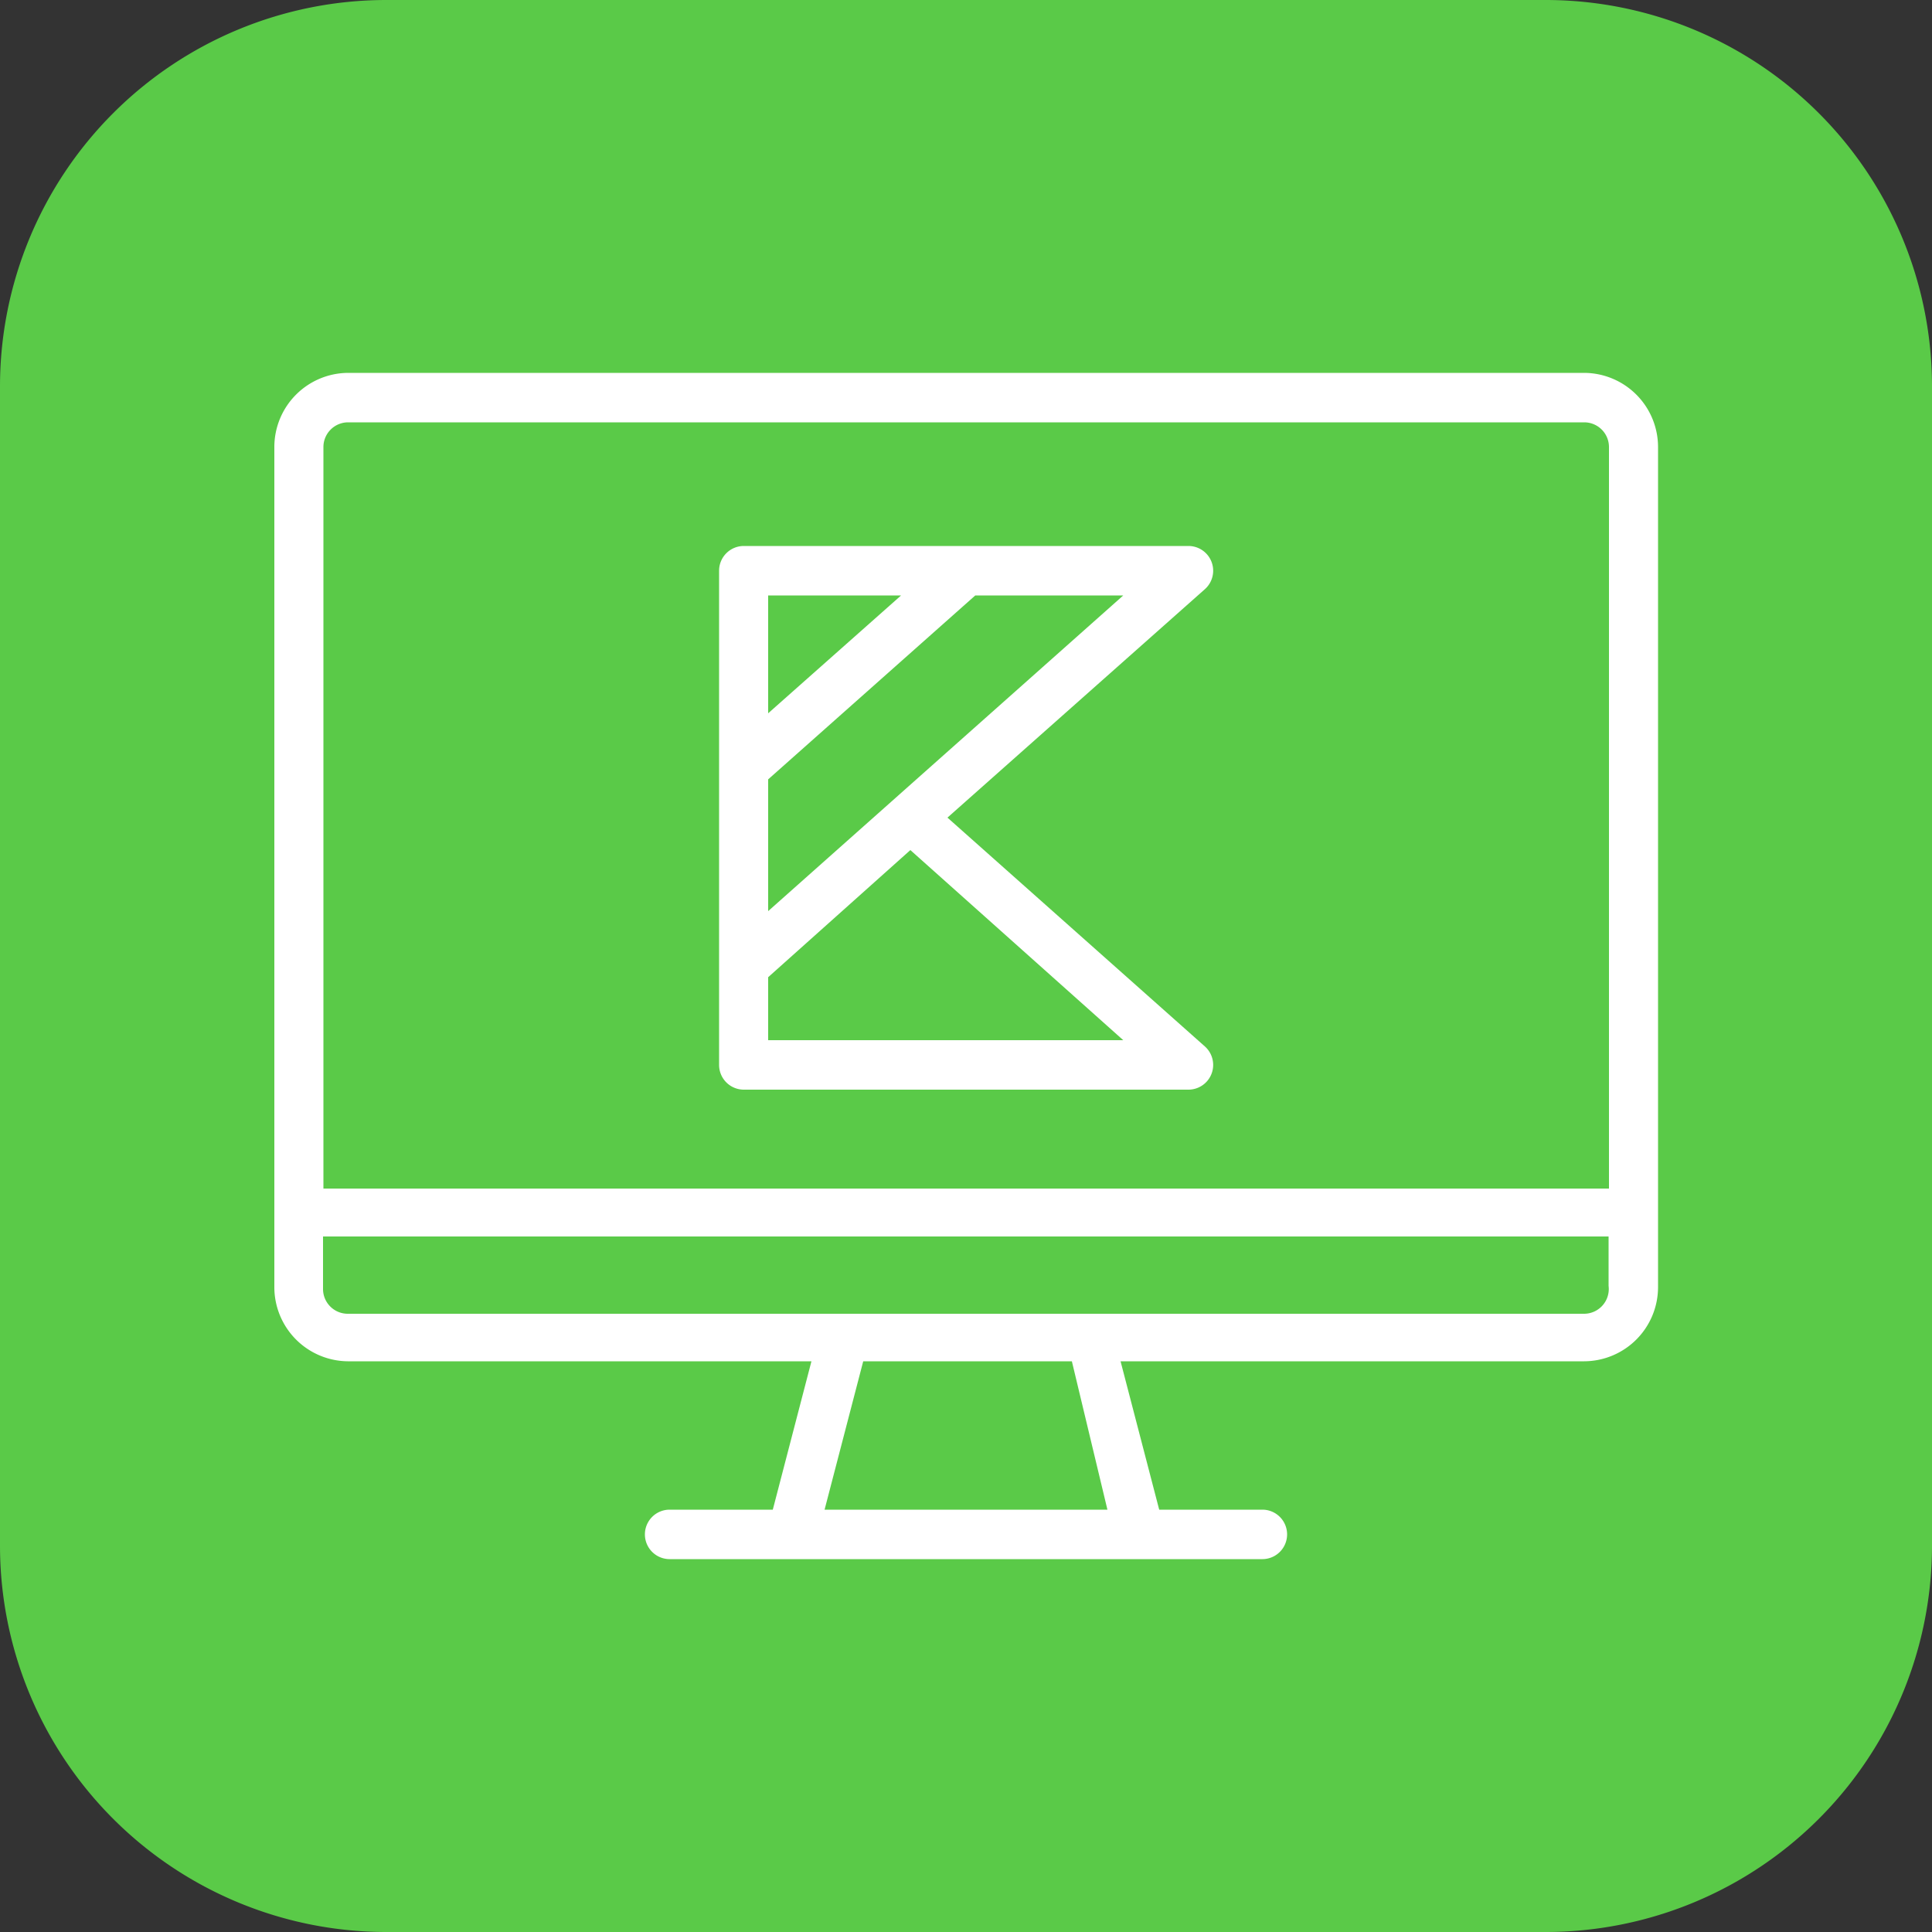
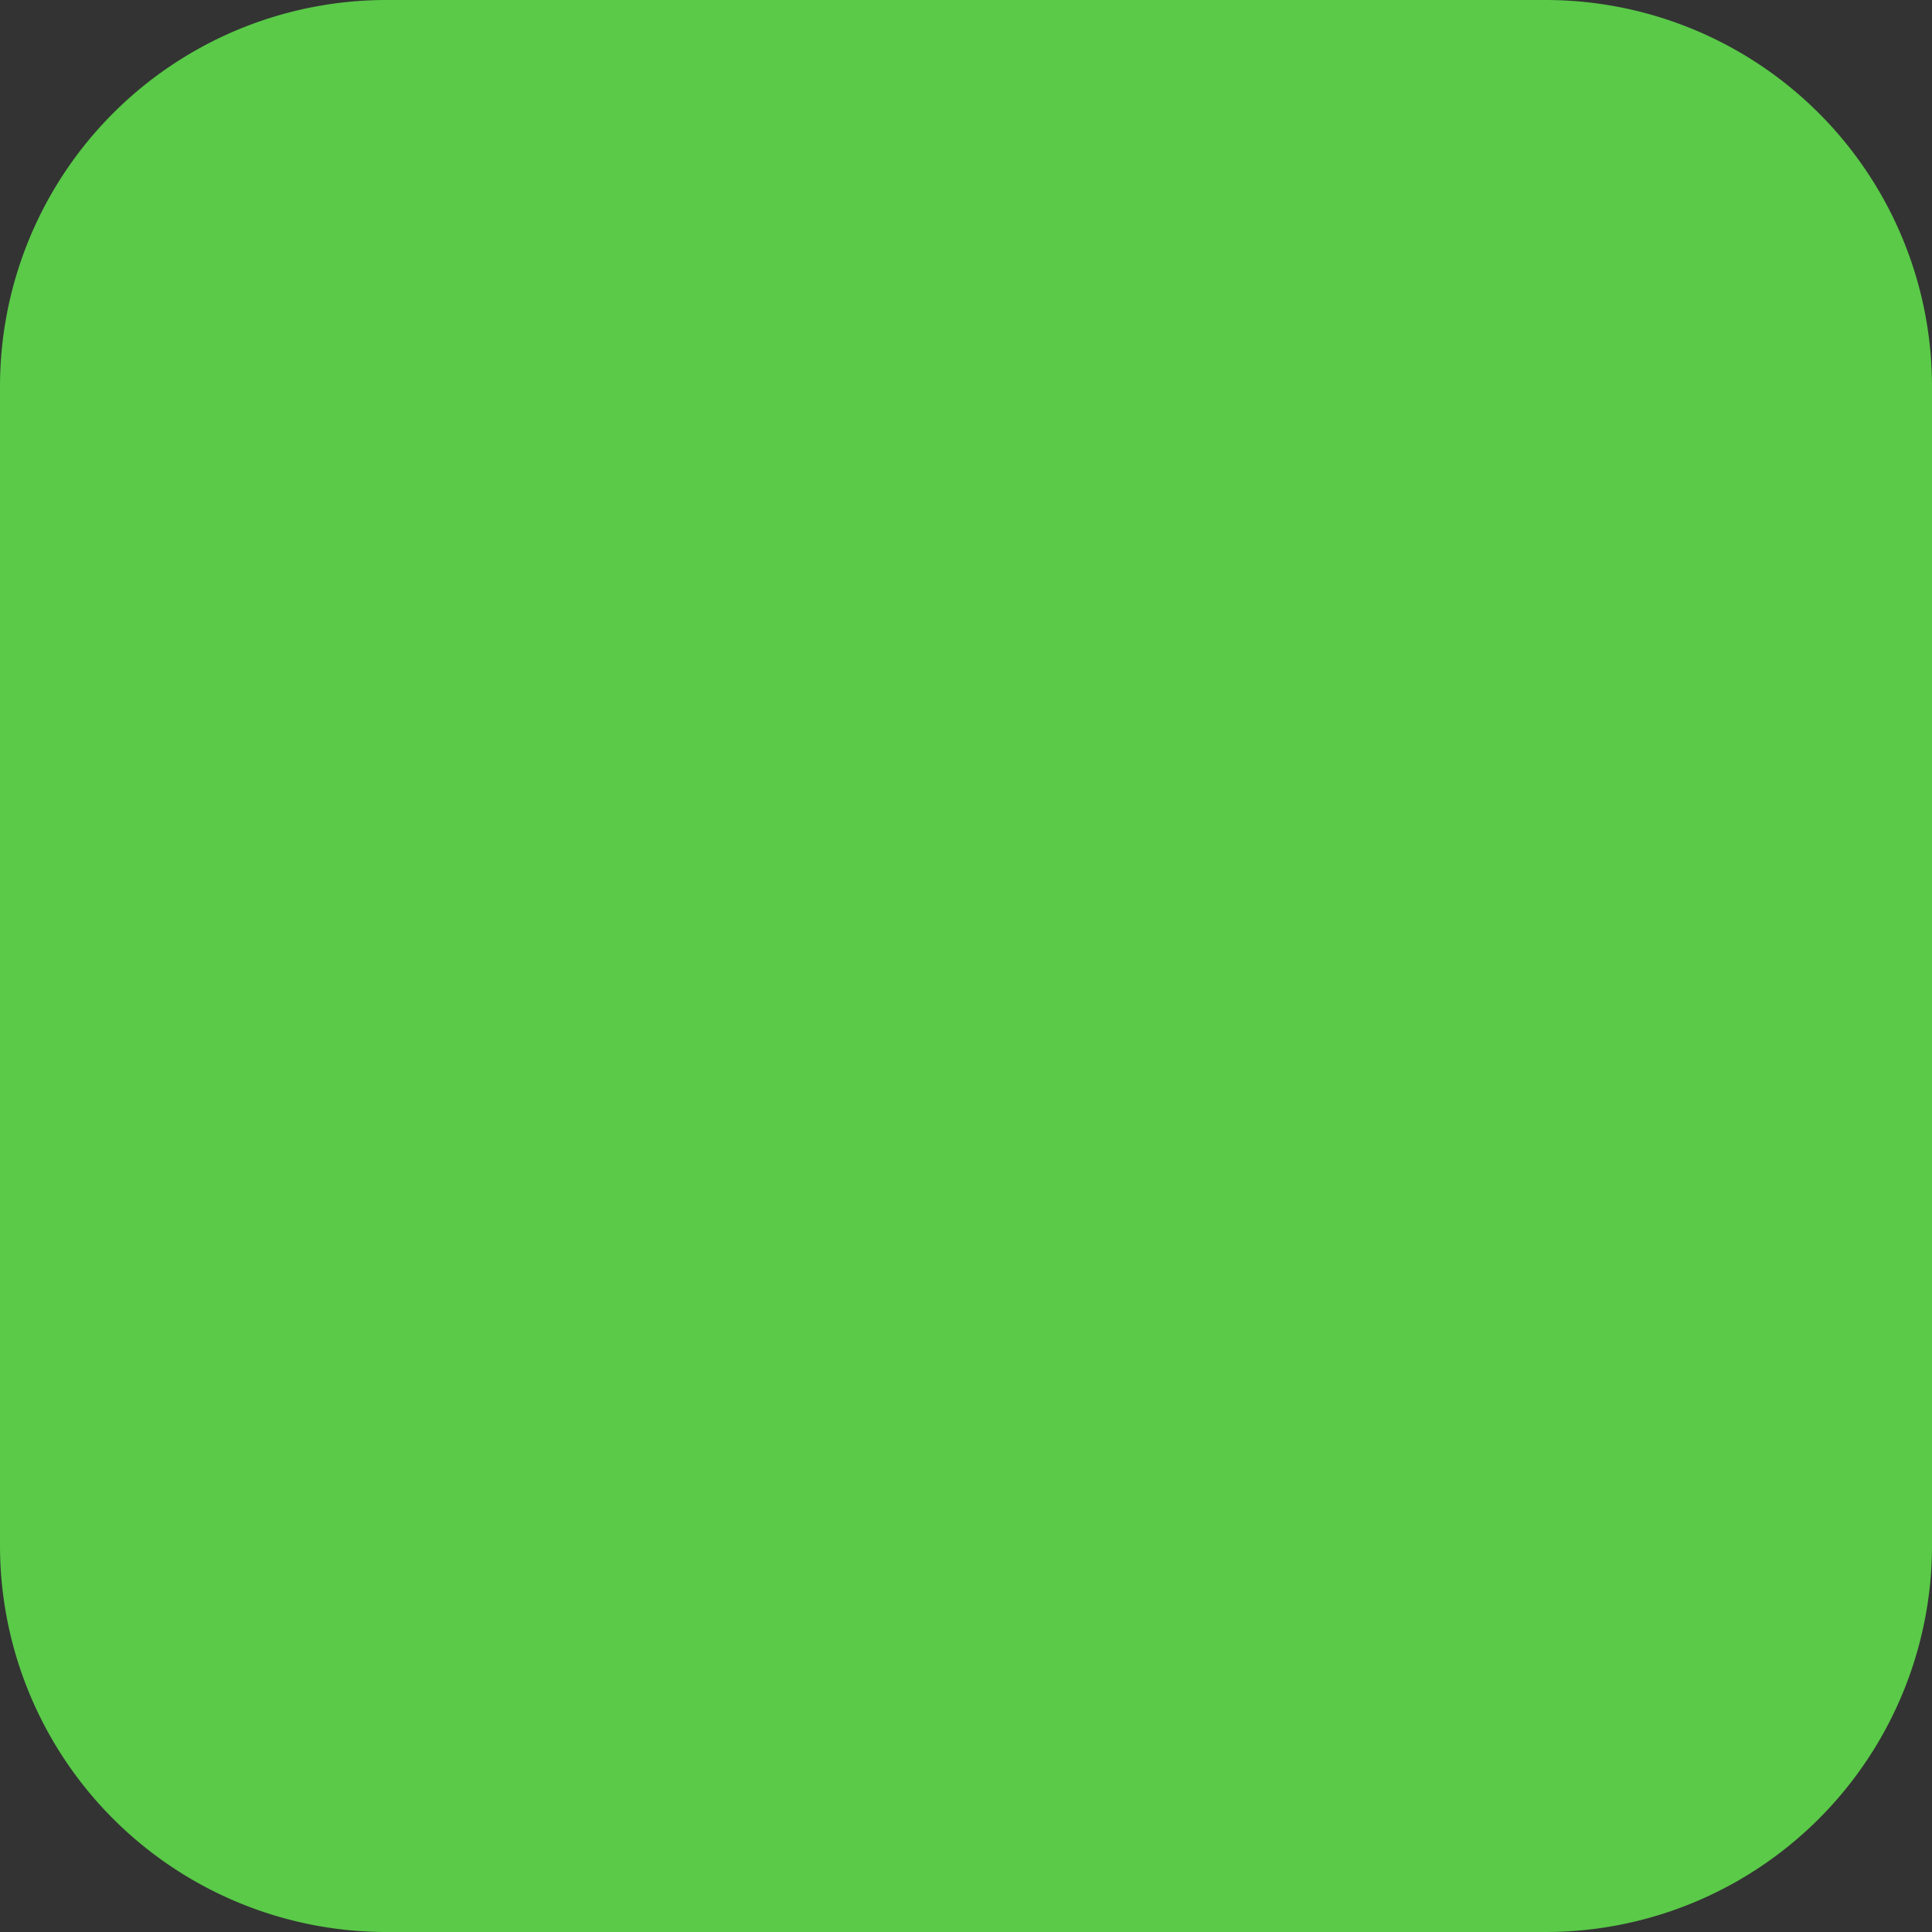
<svg xmlns="http://www.w3.org/2000/svg" viewBox="0 0 50 50">
  <rect x="0" y="0" width="50" height="50" fill="#333333" stroke="none" />
  <defs>
    <style>.cls-1{fill:#5aca48;}.cls-2{fill:#fff;}</style>
  </defs>
  <g id="Layer_2" data-name="Layer 2">
    <g id="Layer_1-2" data-name="Layer 1">
      <g id="Web_Application_Support_Maintenance" data-name="Web Application Support &amp; Maintenance">
        <path class="cls-1" d="M0,10A10,10,0,0,1,10,0H40A10,10,0,0,1,50,10V40A10,10,0,0,1,40,50H10A10,10,0,0,1,0,40Z" />
-         <path class="cls-2" d="M41,9.65H9A1.92,1.92,0,0,0,7.1,11.57V33.31A1.92,1.92,0,0,0,9,35.23H21l-1,3.84H17.33a.64.64,0,0,0,0,1.28H32.67a.64.64,0,0,0,0-1.28H30L29,35.23H41a1.92,1.92,0,0,0,1.91-1.92V11.57A1.92,1.92,0,0,0,41,9.65ZM9,10.93H41a.64.64,0,0,1,.64.64V30.76H8.37V11.57A.64.64,0,0,1,9,10.93ZM28.66,39.07H21.34l1-3.84h5.4ZM41,34H9a.64.64,0,0,1-.64-.64V32H41.63v1.28A.64.64,0,0,1,41,34Z" />
-         <path class="cls-2" d="M19.24,28.2H30.76a.64.64,0,0,0,.42-1.12l-6.66-5.92,6.66-5.91a.64.64,0,0,0-.42-1.12H19.24a.64.64,0,0,0-.63.64V27.56A.64.64,0,0,0,19.24,28.2Zm9.83-1.28H19.88V25.29L23.56,22Zm-9.19-3.34V20.17l5.36-4.76h3.83Zm3.44-8.17-3.44,3.05V15.41Z" />
      </g>
    </g>
  </g>
</svg>